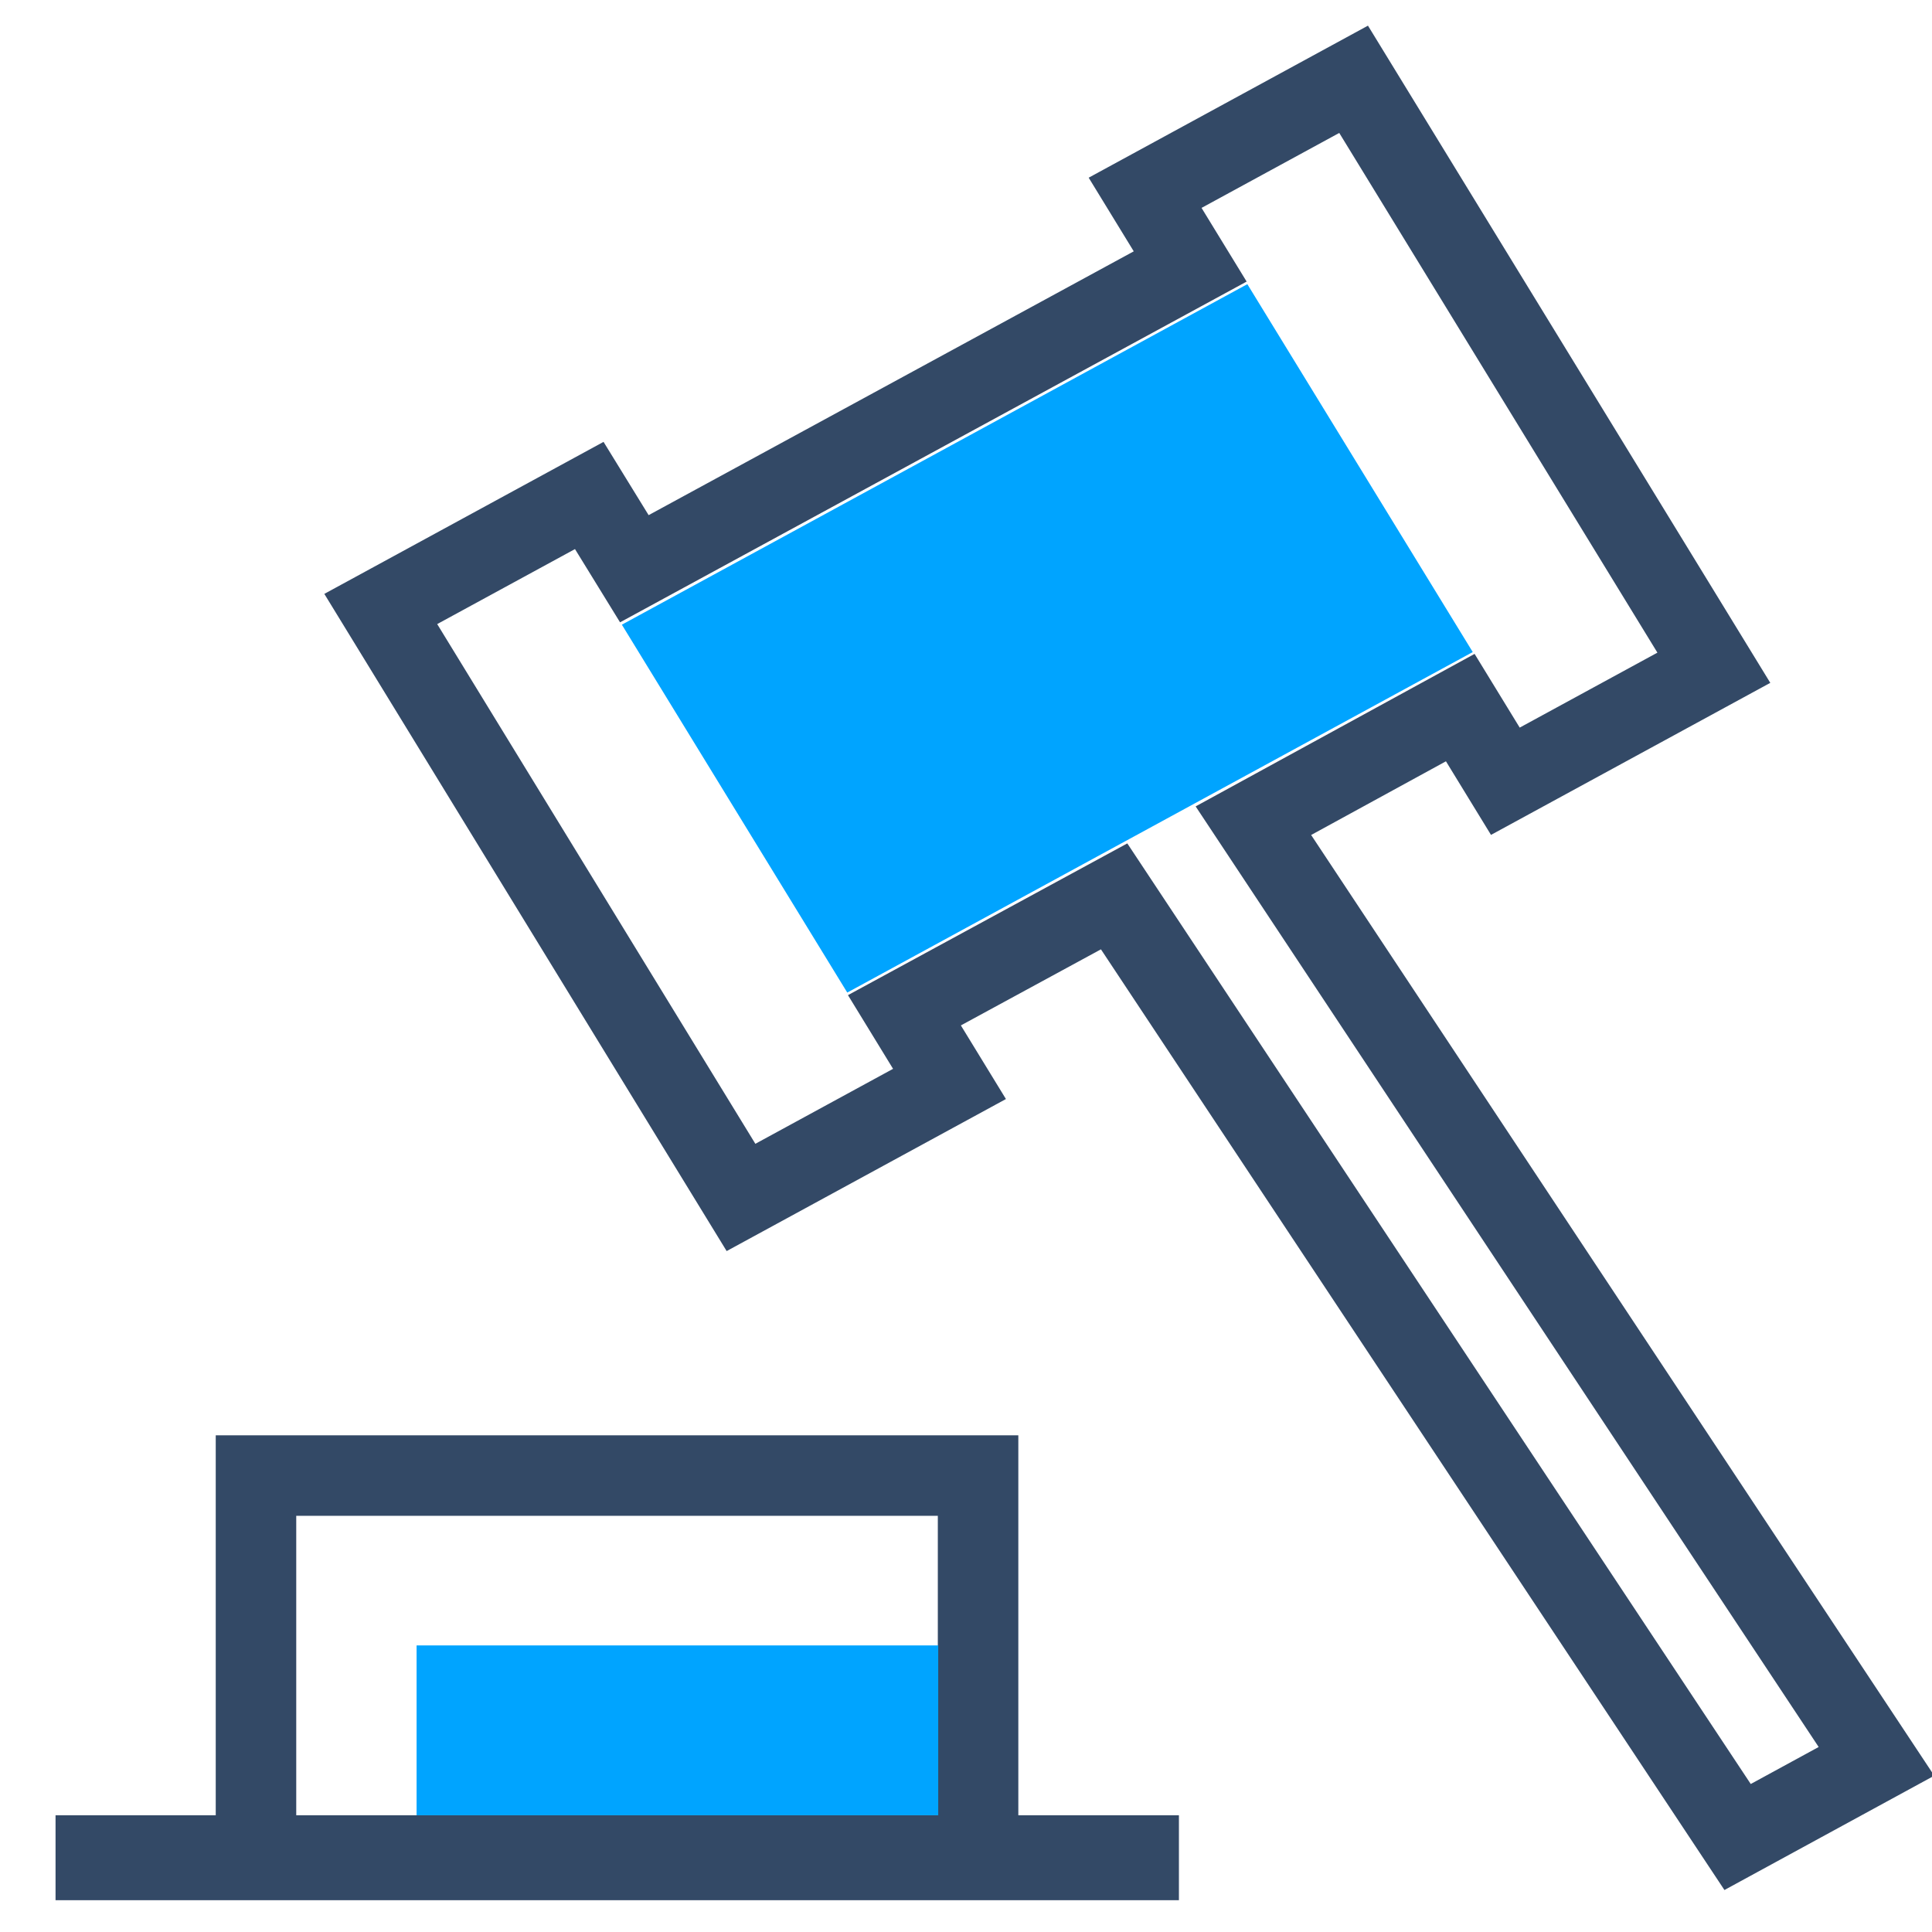
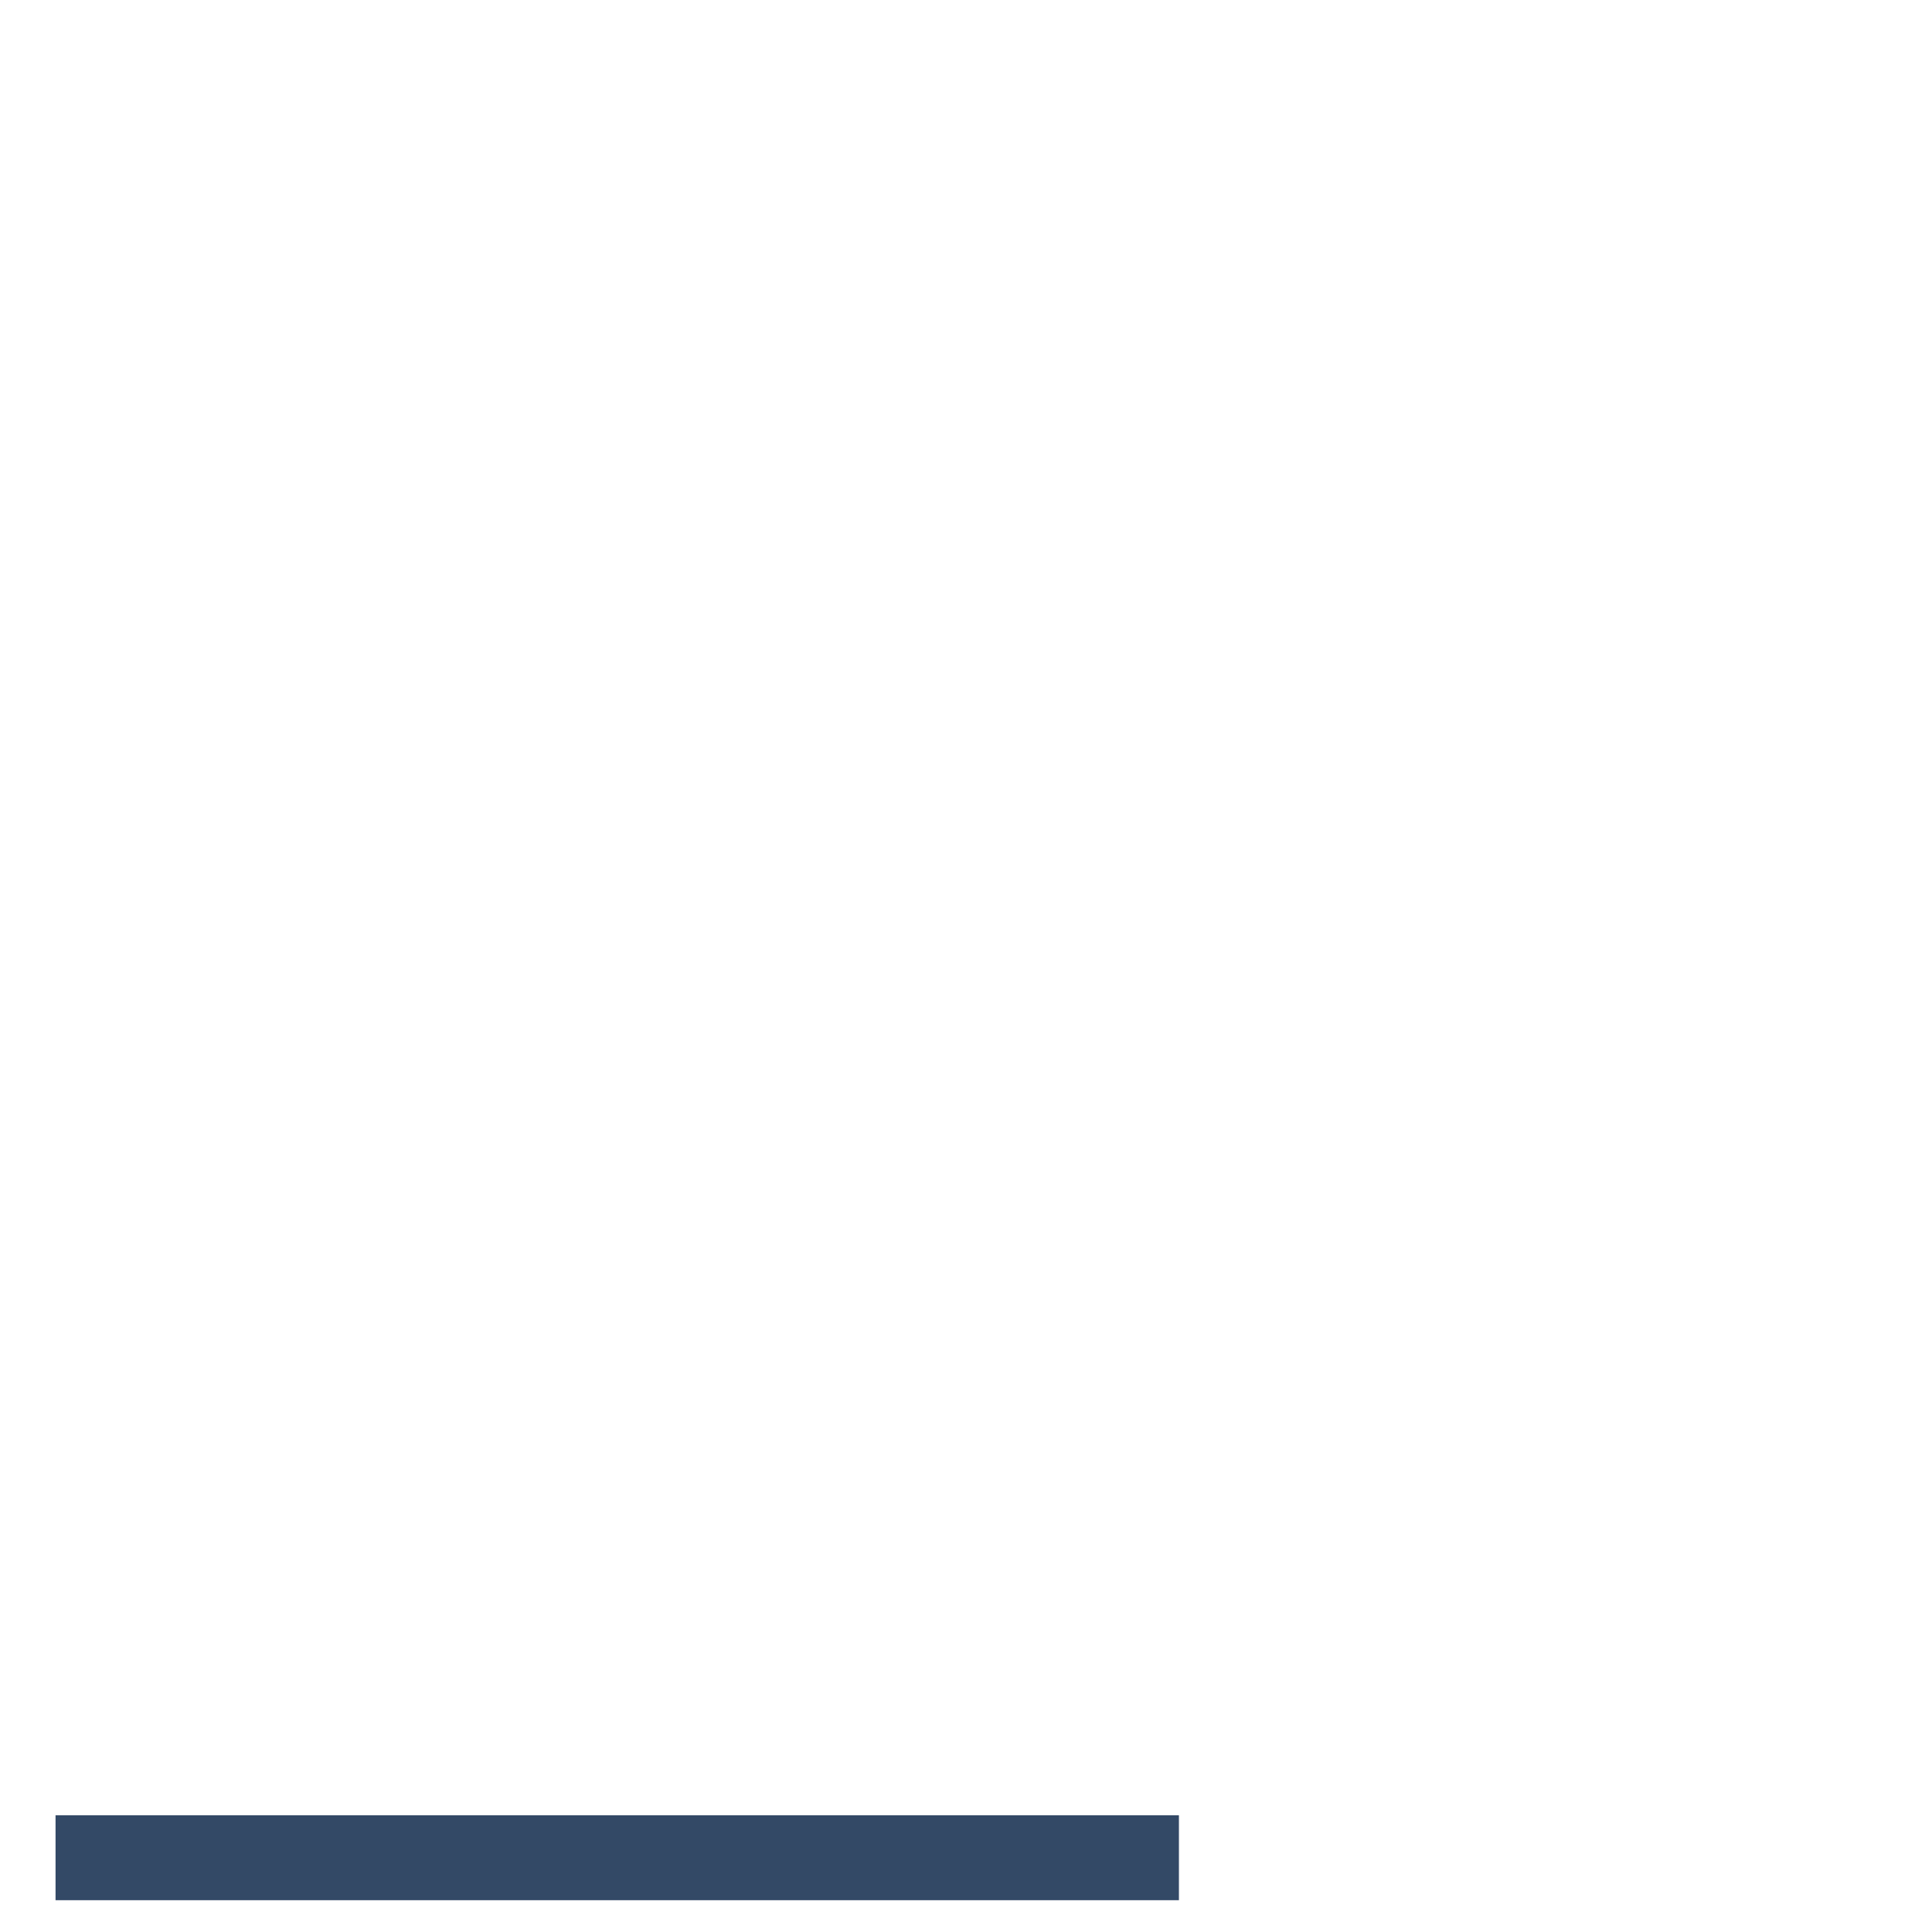
<svg xmlns="http://www.w3.org/2000/svg" id="图层_1" data-name="图层 1" viewBox="0 0 48 48">
  <defs>
    <style>.cls-1,.cls-4{fill:none;stroke:#334966;}.cls-1{stroke-width:2px;}.cls-2{fill:#00a4ff;}.cls-3{fill:#334966;}.cls-4{stroke-width:2px;}.cls-5{fill:#fff;opacity:0;}</style>
  </defs>
  <g id="司法认可">
    <g id="法司认可">
      <g id="Group">
-         <polygon id="Combined-Shape" class="cls-1" points="14.64 12.31 9.46 15.13 18.41 29.75 23.59 26.93 22.47 25.1 27.68 22.27 43.17 45.64 46.62 43.76 31.14 20.39 36.28 17.58 37.4 19.41 42.58 16.59 33.63 1.97 28.45 4.79 29.57 6.62 15.76 14.13 14.64 12.31" />
-         <polygon id="Rectangle-103" class="cls-2" points="15.45 15.52 30.99 7.06 36.59 16.2 21.05 24.66 15.45 15.52" />
-       </g>
+         </g>
      <rect id="Rectangle-104-Copy" class="cls-3" x="1.38" y="45.1" width="27.91" height="2.11" />
-       <rect id="Rectangle-104" class="cls-4" x="6.36" y="36.66" width="17.94" height="9.5" />
-       <rect id="Rectangle-105" class="cls-2" x="10.35" y="40.88" width="12.96" height="4.22" />
    </g>
  </g>
-   <rect class="cls-5" width="48" height="48" />
</svg>